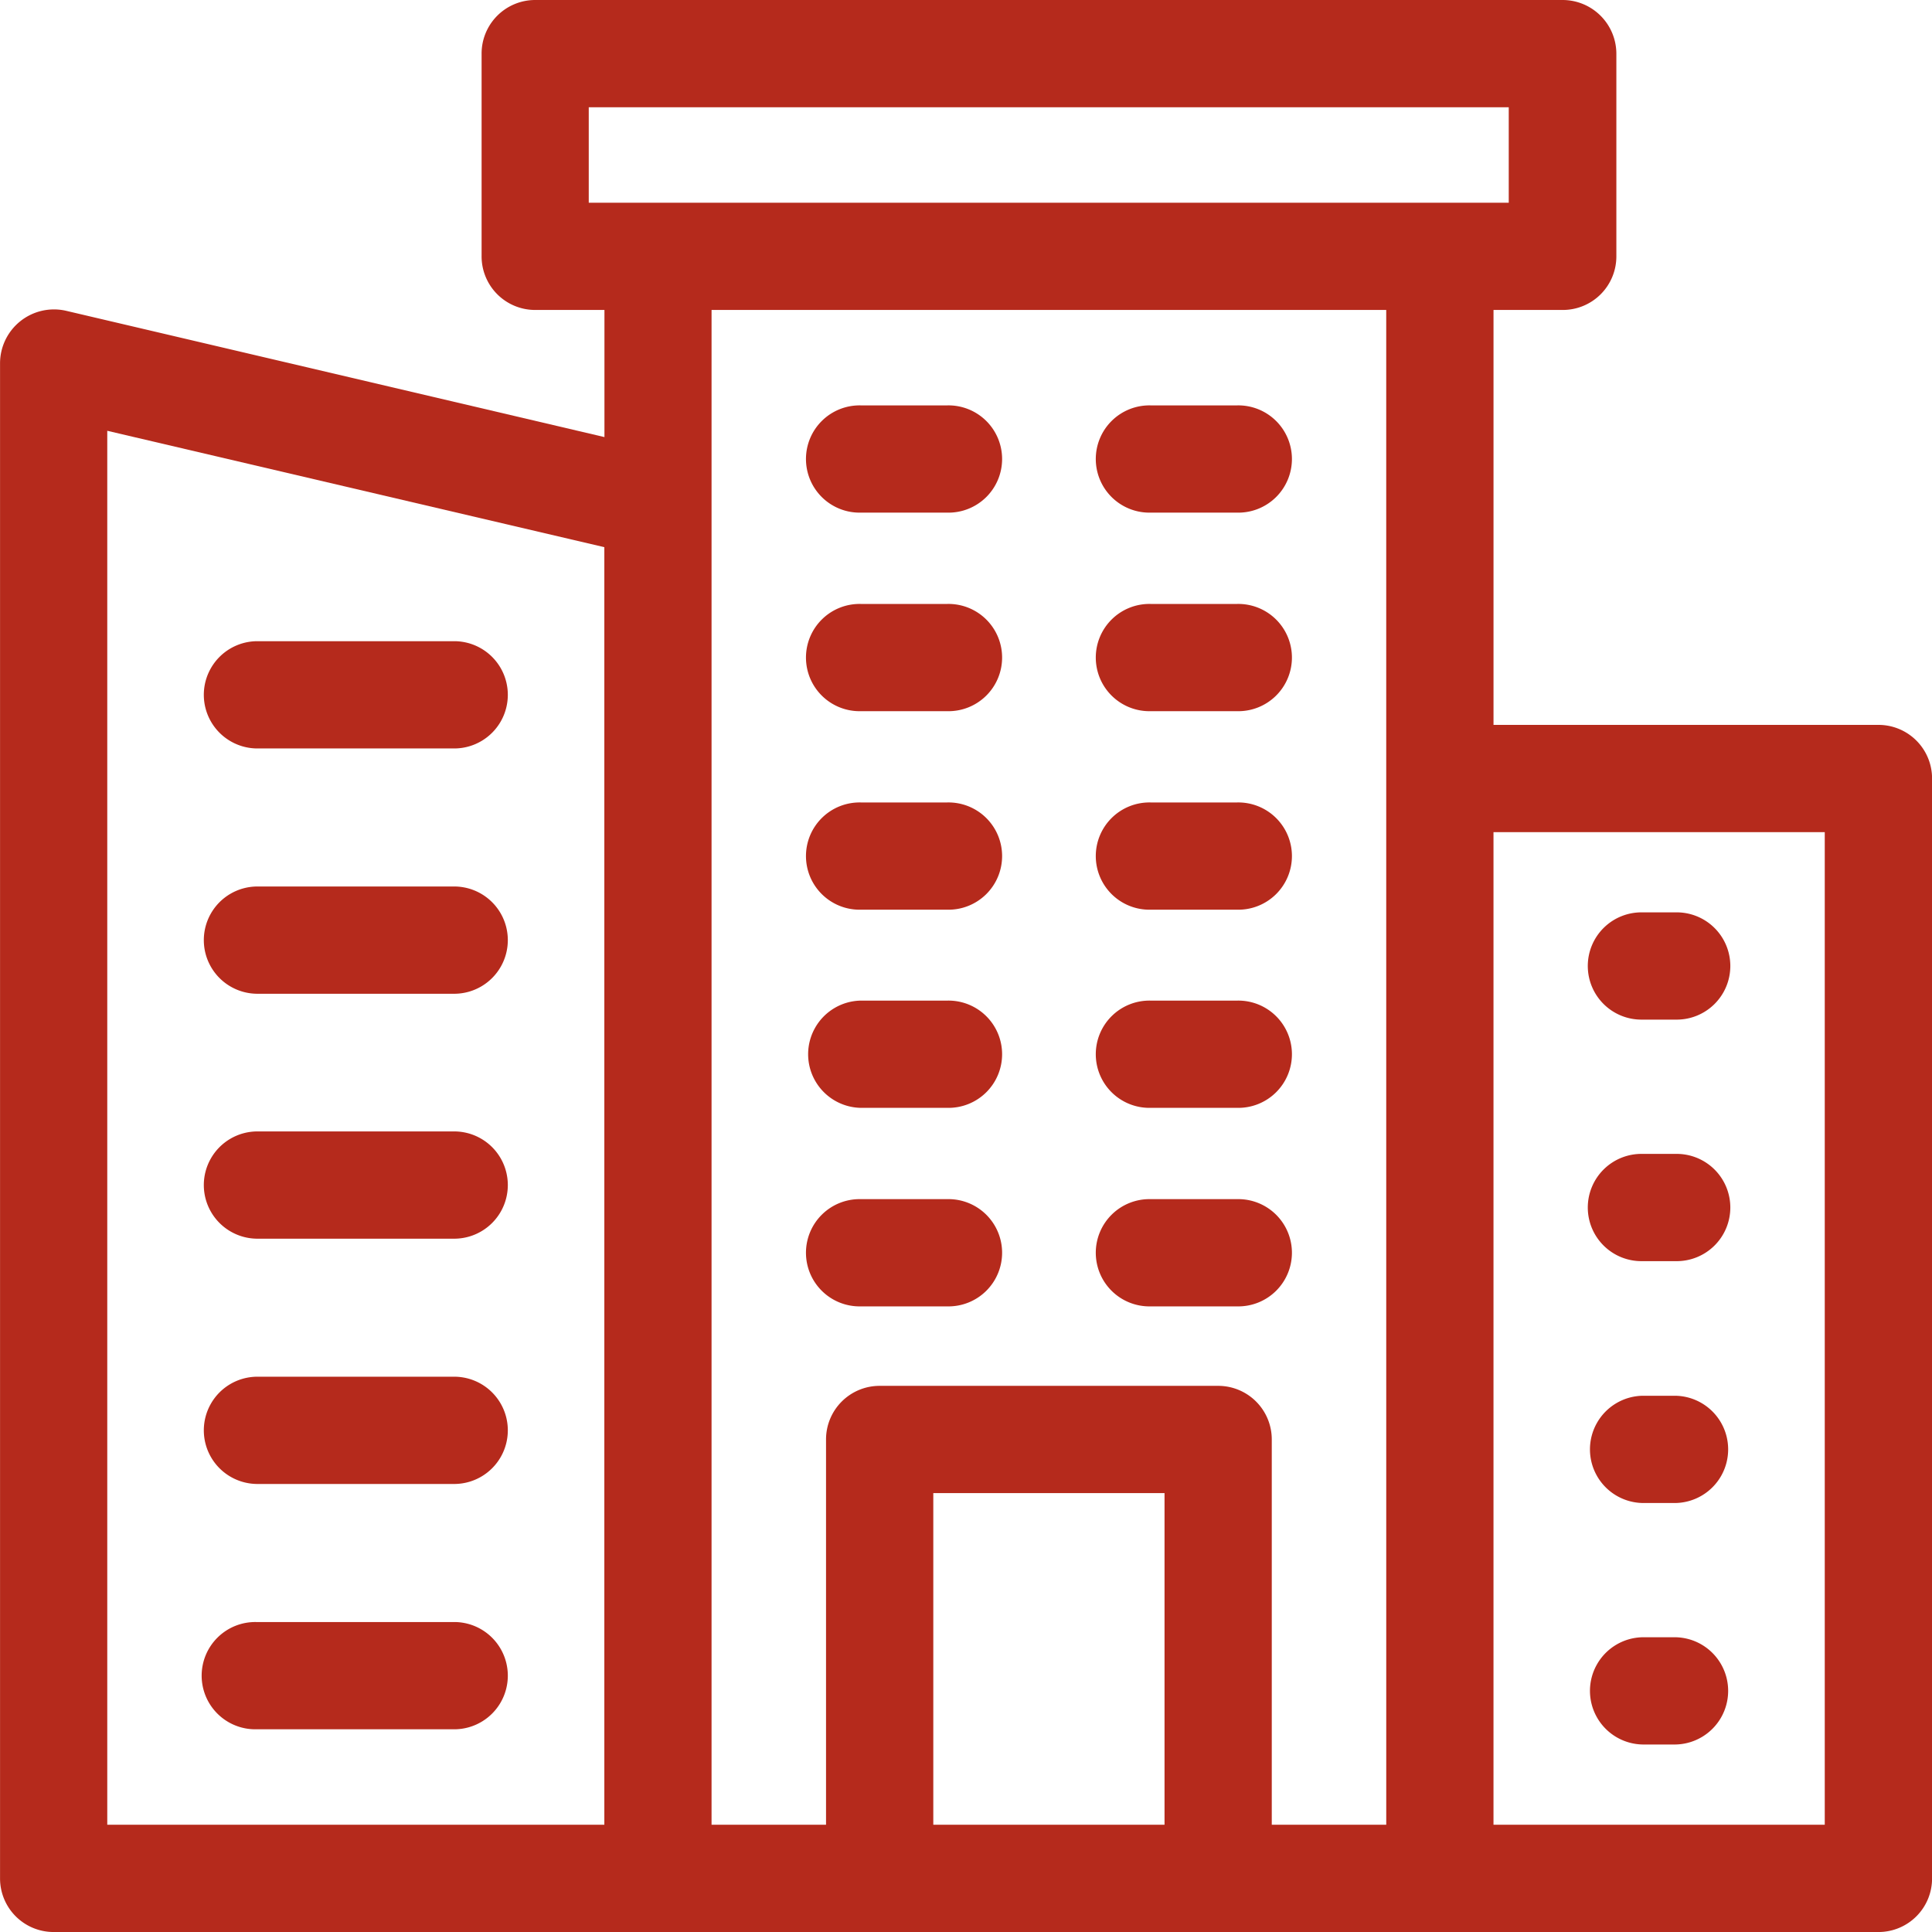
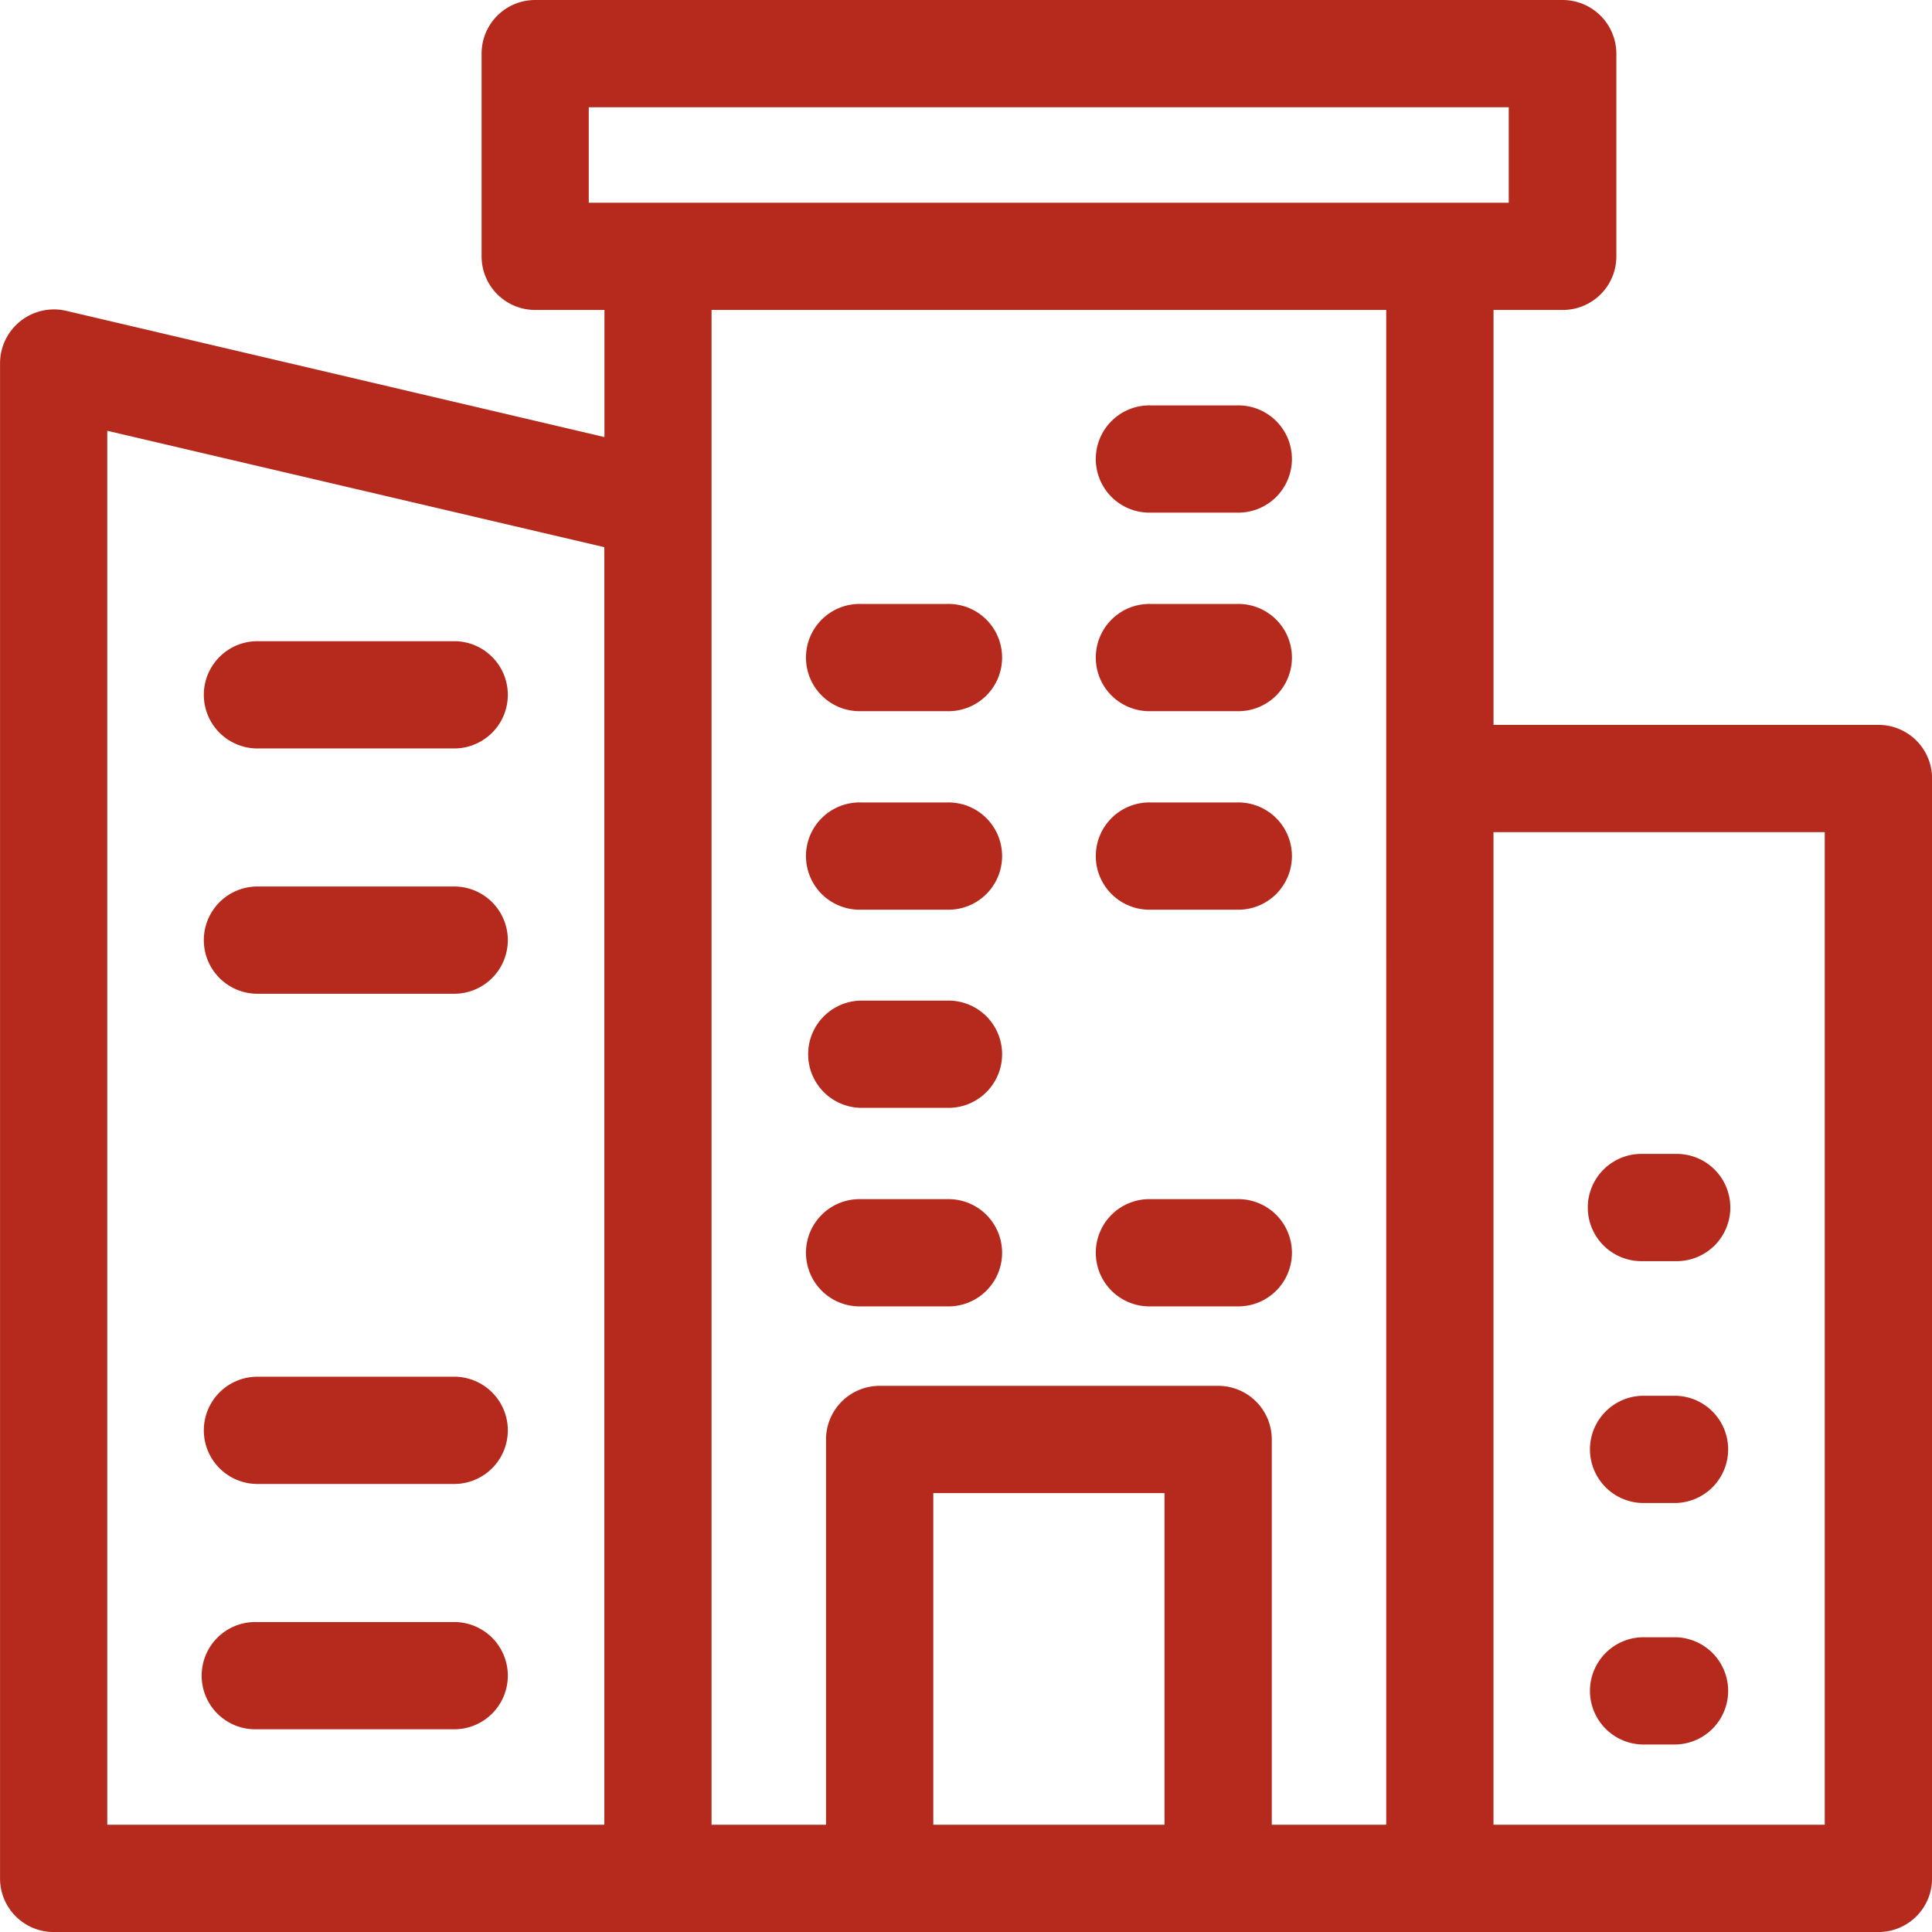
<svg xmlns="http://www.w3.org/2000/svg" width="88.148" height="88.148" viewBox="0 0 88.148 88.148">
  <g transform="translate(-71.435 -2.189)">
    <path d="M142.007,468.67h-9.075a2.447,2.447,0,1,0,0,4.893h9.075a2.447,2.447,0,0,0,0-4.893Z" transform="translate(-49.8 -392.475)" fill="#b52a1c" />
    <path d="M142.007,398.12h-9.075a2.447,2.447,0,0,0,0,4.893h9.075a2.447,2.447,0,0,0,0-4.893Z" transform="translate(-49.8 -333.118)" fill="#b52a1c" />
-     <path d="M142.007,327.58h-9.075a2.447,2.447,0,0,0,0,4.893h9.075a2.447,2.447,0,0,0,0-4.893Z" transform="translate(-49.8 -273.769)" fill="#b52a1c" />
    <path d="M142.007,257.14h-9.075a2.447,2.447,0,0,0,0,4.893h9.075a2.447,2.447,0,0,0,0-4.893Z" transform="translate(-49.8 -214.504)" fill="#b52a1c" />
    <path d="M142.007,186.59h-9.075a2.447,2.447,0,0,0,0,4.893h9.075a2.447,2.447,0,0,0,0-4.893Z" transform="translate(-49.8 -155.146)" fill="#b52a1c" />
    <path d="M390.075,123.669h3.956a2.447,2.447,0,1,0,0-4.893h-3.956a2.447,2.447,0,1,0,0,4.893Z" transform="translate(-266.148 -98.091)" fill="#b52a1c" />
-     <path d="M306.725,123.669h3.956a2.447,2.447,0,1,0,0-4.893h-3.956a2.447,2.447,0,1,0,0,4.893Z" transform="translate(-196.021 -98.091)" fill="#b52a1c" />
    <path d="M390.074,180.769h3.956a2.447,2.447,0,1,0,0-4.893h-3.956a2.447,2.447,0,1,0,0,4.893Z" transform="translate(-266.147 -146.132)" fill="#b52a1c" />
    <path d="M306.725,180.769h3.956a2.447,2.447,0,1,0,0-4.893h-3.956a2.447,2.447,0,1,0,0,4.893Z" transform="translate(-196.021 -146.132)" fill="#b52a1c" />
    <path d="M390.075,237.859h3.956a2.447,2.447,0,1,0,0-4.893h-3.956a2.447,2.447,0,1,0,0,4.893Z" transform="translate(-266.148 -194.165)" fill="#b52a1c" />
    <path d="M306.725,237.859h3.956a2.447,2.447,0,1,0,0-4.893h-3.956a2.447,2.447,0,1,0,0,4.893Z" transform="translate(-196.021 -194.165)" fill="#b52a1c" />
-     <path d="M390.074,294.849h3.956a2.447,2.447,0,1,0,0-4.893h-3.956a2.447,2.447,0,1,0,0,4.893Z" transform="translate(-266.147 -242.114)" fill="#b52a1c" />
    <path d="M306.725,294.849h3.956a2.447,2.447,0,1,0,0-4.893h-3.956a2.447,2.447,0,0,0,0,4.893Z" transform="translate(-196.021 -242.114)" fill="#b52a1c" />
    <path d="M390.074,351.939h3.956a2.447,2.447,0,1,0,0-4.893h-3.956a2.447,2.447,0,1,0,0,4.893Z" transform="translate(-266.147 -290.146)" fill="#b52a1c" />
    <path d="M306.725,351.939h3.956a2.447,2.447,0,1,0,0-4.893h-3.956a2.447,2.447,0,1,0,0,4.893Z" transform="translate(-196.021 -290.146)" fill="#b52a1c" />
    <path d="M157.883,35.262H140.322V16.331h3.158a2.444,2.444,0,0,0,2.447-2.447V4.636a2.455,2.455,0,0,0-2.447-2.447H96.6a2.444,2.444,0,0,0-2.447,2.447v9.249A2.444,2.444,0,0,0,96.6,16.331h3.158v5.8L75.182,16.366a2.461,2.461,0,0,0-3,2.395v69.13a2.444,2.444,0,0,0,2.447,2.447h83.255a2.444,2.444,0,0,0,2.447-2.447V37.709a2.444,2.444,0,0,0-2.447-2.447ZM99.753,85.444H77.074v-63.6l22.679,5.31Zm-.711-74.006V7.083h41.975v4.355Zm26.27,74.006h-10.55V70.313h10.55Zm10.116,0h-5.223V67.866a2.444,2.444,0,0,0-2.447-2.447H112.315a2.444,2.444,0,0,0-2.447,2.447V85.444h-5.223V16.331h30.782Zm20.007,0H140.321V40.155h15.114Z" transform="translate(-0.745)" fill="#b52a1c" />
-     <path d="M531.6,269.469h1.51a2.447,2.447,0,1,0,0-4.893H531.6a2.447,2.447,0,1,0,0,4.893Z" transform="translate(-385.225 -220.76)" fill="#b52a1c" />
    <path d="M531.6,338.929h1.51a2.447,2.447,0,1,0,0-4.893H531.6a2.447,2.447,0,1,0,0,4.893Z" transform="translate(-385.225 -279.2)" fill="#b52a1c" />
    <path d="M531.6,408.489h1.51a2.447,2.447,0,0,0,0-4.893H531.6a2.447,2.447,0,0,0,0,4.893Z" transform="translate(-385.225 -337.725)" fill="#b52a1c" />
    <path d="M531.6,477.939h1.51a2.447,2.447,0,0,0,0-4.893H531.6a2.447,2.447,0,0,0,0,4.893Z" transform="translate(-385.225 -396.157)" fill="#b52a1c" />
  </g>
</svg>